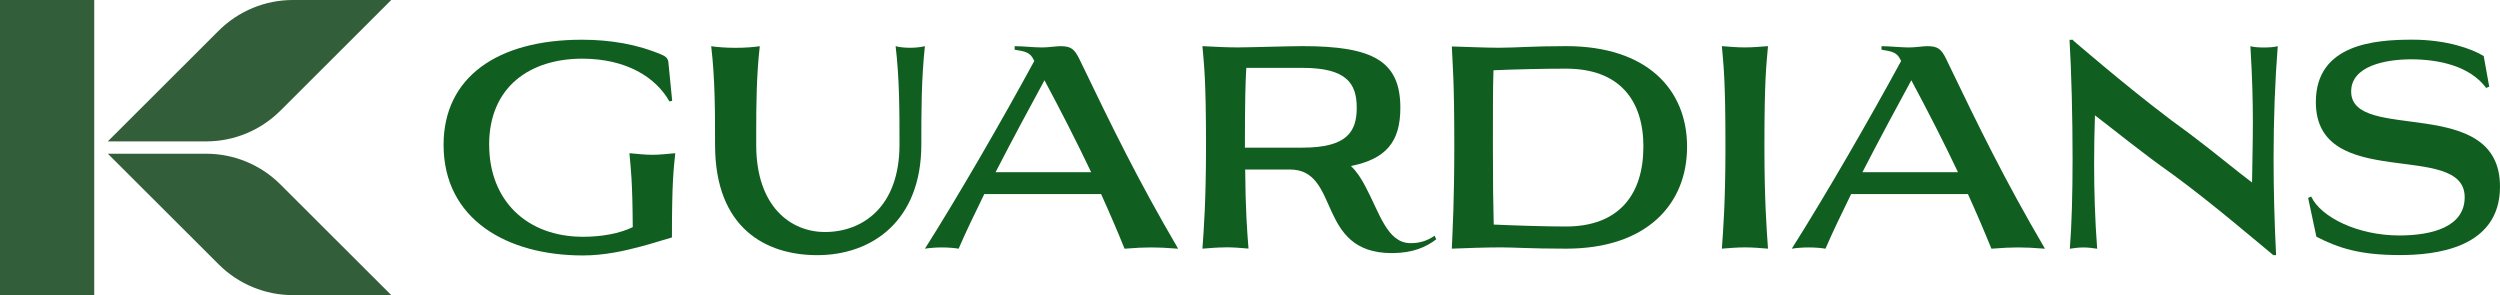
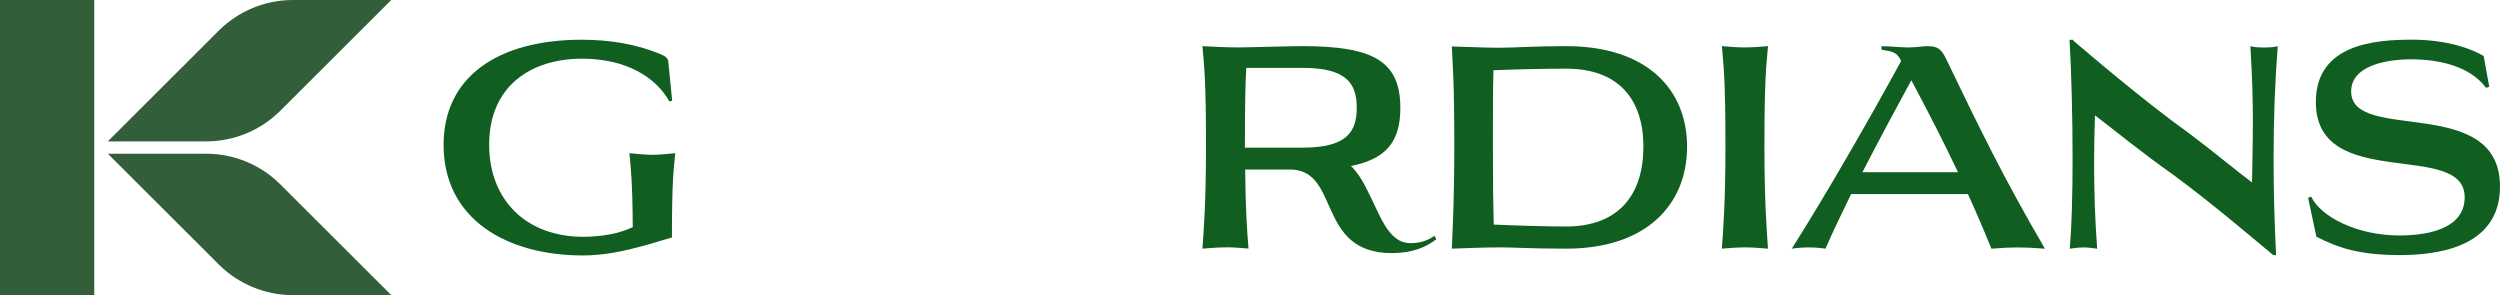
<svg xmlns="http://www.w3.org/2000/svg" id="Layer_2" viewBox="0 0 608.06 71.79">
  <defs>
    <style>.cls-1{fill:#335e3a;}.cls-2{fill:#105f20;}</style>
  </defs>
  <g id="_레이어_1">
    <g>
      <g>
        <path class="cls-2" d="M118.98,35.23c0,13.45,9.07,22.36,22.83,22.36,4.5,0,8.87-.78,12.09-2.35-.07-11.42-.47-14.15-.81-17.98,1.81,.16,3.76,.39,5.58,.39s3.76-.24,5.57-.39c-.4,4.07-.81,6.72-.81,20.49-2.22,.62-4.57,1.41-7.19,2.11-4.37,1.18-9.27,2.27-14.5,2.27-18.4,0-33.85-8.76-33.85-26.9,0-16.42,13.03-25.57,33.64-25.57,6.85,0,13.5,1.09,19.48,3.67,.74,.31,1.41,.78,1.54,1.64l.94,9.54-.67,.16c-3.29-5.86-10.48-10.4-21.22-10.4-12.63,0-22.63,6.8-22.63,20.95" />
-         <path class="cls-2" d="M221.33,11.62c1.34,0,2.69-.16,3.63-.39-.87,7.98-.87,16.03-.87,23.93,0,18.53-11.95,26.9-25.32,26.9-12.43,0-24.85-6.49-24.85-26.82,0-7.98,0-16.03-.94-24,1.48,.23,3.69,.39,5.91,.39s4.43-.16,5.91-.39c-.8,6.96-.87,14.07-.87,21.03v2.97c0,15.01,8.39,21.19,16.72,21.19,9.07,0,18.13-6.02,18.13-21.27,0-7.9,0-15.95-.94-23.93,.81,.23,2.15,.39,3.49,.39" />
-         <path class="cls-2" d="M262.64,14.59c8.06,16.73,14.04,29.01,23.91,45.9-2.96-.23-4.7-.31-6.52-.31s-3.63,.08-6.51,.31c-1.81-4.46-3.69-8.84-5.71-13.29h-28.41c-2.28,4.69-4.5,9.23-6.24,13.29-.87-.16-2.48-.31-4.1-.31s-3.22,.16-4.1,.31c8.13-12.82,19.01-31.67,26.6-45.66l-.2-.39c-.8-1.64-1.95-1.96-4.57-2.35v-.86c1.88,0,4.77,.31,6.65,.31,1.61,0,3.43-.31,4.43-.31,2.55,0,3.43,.55,4.77,3.36m-8.6,4.93c-3.63,6.65-7.86,14.54-11.89,22.36h23.24c-3.49-7.35-7.25-14.7-11.35-22.36" />
        <path class="cls-2" d="M298.04,60.17c-1.81,0-3.76,.16-5.58,.31,.34-4.77,.87-11.57,.87-24.94,0-16.5-.47-19.55-.87-24.32,2.75,.16,5.91,.31,8.66,.31s12.29-.31,15.71-.31c17.19,0,23.77,3.67,23.77,15.01,0,8.29-3.49,12.43-12.02,14.15,1.48,1.41,2.55,3.13,3.49,4.92,3.49,6.49,5.31,13.84,11.02,13.84,2.08,0,3.89-.47,5.84-1.8l.4,.86c-2.42,1.88-5.71,3.36-10.81,3.36-18.47,0-12.42-20.33-24.78-20.33h-10.88c.07,9.62,.47,15.09,.81,19.23-1.81-.16-3.76-.31-5.64-.31m5.1-43.63c-.2,3.44-.34,7.74-.34,19.39h14.03c10.75,0,13.17-3.83,13.17-9.7s-2.42-9.7-13.17-9.7h-13.7Z" />
        <path class="cls-2" d="M353.72,35.54c0-16.5-.4-19.16-.6-24.24,3.22,.08,8.2,.31,11.42,.31,4.36,0,7.99-.39,16.38-.39,19.61,0,29.42,10.48,29.42,24.47s-9.81,24.79-29.42,24.79c-8.86,0-12.29-.31-15.91-.31-3.43,0-8.46,.16-11.89,.31,.2-5.08,.6-11.57,.6-24.94m46,.16c0-11.41-5.91-19-18.81-19-5.17,0-12.49,.16-17.66,.39-.14,4.38-.14,8.13-.14,18.45,0,8.91,.07,14.31,.2,19.08,5.1,.23,12.49,.47,17.59,.47,12.89,0,18.81-7.82,18.81-19.39" />
        <path class="cls-2" d="M424.38,60.17c-1.81,0-3.76,.16-5.58,.31,.34-4.77,.87-11.57,.87-24.94,0-16.5-.47-19.55-.87-24.32,1.81,.16,3.76,.31,5.58,.31s3.82-.16,5.64-.31c-.4,4.77-.87,7.82-.87,24.32,0,13.37,.54,20.17,.87,24.94-1.81-.16-3.76-.31-5.64-.31" />
        <path class="cls-2" d="M473.47,14.59c8.06,16.73,14.03,29.01,23.91,45.9-2.95-.23-4.7-.31-6.51-.31s-3.63,.08-6.51,.31c-1.81-4.46-3.69-8.84-5.71-13.29h-28.41c-2.28,4.69-4.5,9.23-6.24,13.29-.87-.16-2.48-.31-4.1-.31s-3.22,.16-4.1,.31c8.13-12.82,19-31.67,26.6-45.66l-.2-.39c-.81-1.64-1.95-1.96-4.57-2.35v-.86c1.88,0,4.77,.31,6.65,.31,1.61,0,3.42-.31,4.43-.31,2.55,0,3.43,.55,4.77,3.36m-8.6,4.93c-3.63,6.65-7.86,14.54-11.89,22.36h23.24c-3.49-7.35-7.25-14.7-11.35-22.36" />
        <path class="cls-2" d="M504.3,9.9c3.36,2.82,16.45,14.15,28.34,22.68,6.45,4.85,11.22,8.91,15.11,11.81,.07-5.32,.2-9.85,.2-14.78s-.14-10.79-.6-18.37c.87,.24,2.08,.31,3.29,.31s2.48-.08,3.36-.31c-.67,8.6-1.01,17.75-1.01,27.29,0,7.58,.2,15.4,.61,23.53h-.67c-3.36-2.74-14.91-12.66-24.45-19.62-8.06-5.71-14.3-10.87-18.94-14.39-.13,3.83-.2,7.74-.2,11.81,0,6.57,.2,13.52,.74,20.64-.94-.16-2.15-.31-3.36-.31s-2.35,.16-3.29,.31c.47-5.71,.67-13.6,.67-21.81,0-10.16-.27-20.95-.74-29.01h.87l.07,.23Z" />
        <path class="cls-2" d="M605.44,21.08l-.74,.31c-3.96-5.31-11.42-6.96-18.27-6.96-6.11,0-14.57,1.56-14.57,7.82,0,12.67,36.2,.47,36.2,23.14,0,15.25-16.25,16.65-24.38,16.65-9.74,0-14.91-1.72-20.28-4.46l-2.01-9.46,.74-.31c2.42,5.08,11.41,9.46,21.42,9.46,8.06,0,15.92-2.11,15.92-9.3,0-14-36.2-1.09-36.2-23.15,0-14.23,14.64-15.17,23.5-15.17,8.39,0,14.57,2.27,17.33,3.99l1.34,7.43Z" />
      </g>
      <g>
        <rect class="cls-1" y="0" width="22.92" height="71.79" />
        <path class="cls-1" d="M50.16,37.39H26.23l26.98,26.93c4.78,4.77,11.27,7.46,18.03,7.46h23.93l-26.98-26.93c-4.78-4.77-11.27-7.46-18.03-7.46Z" />
        <path class="cls-1" d="M68.19,26.93L95.16,0h-23.93c-6.76,0-13.24,2.68-18.03,7.46l-26.98,26.93h23.93c6.76,0,13.24-2.68,18.03-7.46Z" />
      </g>
    </g>
  </g>
</svg>